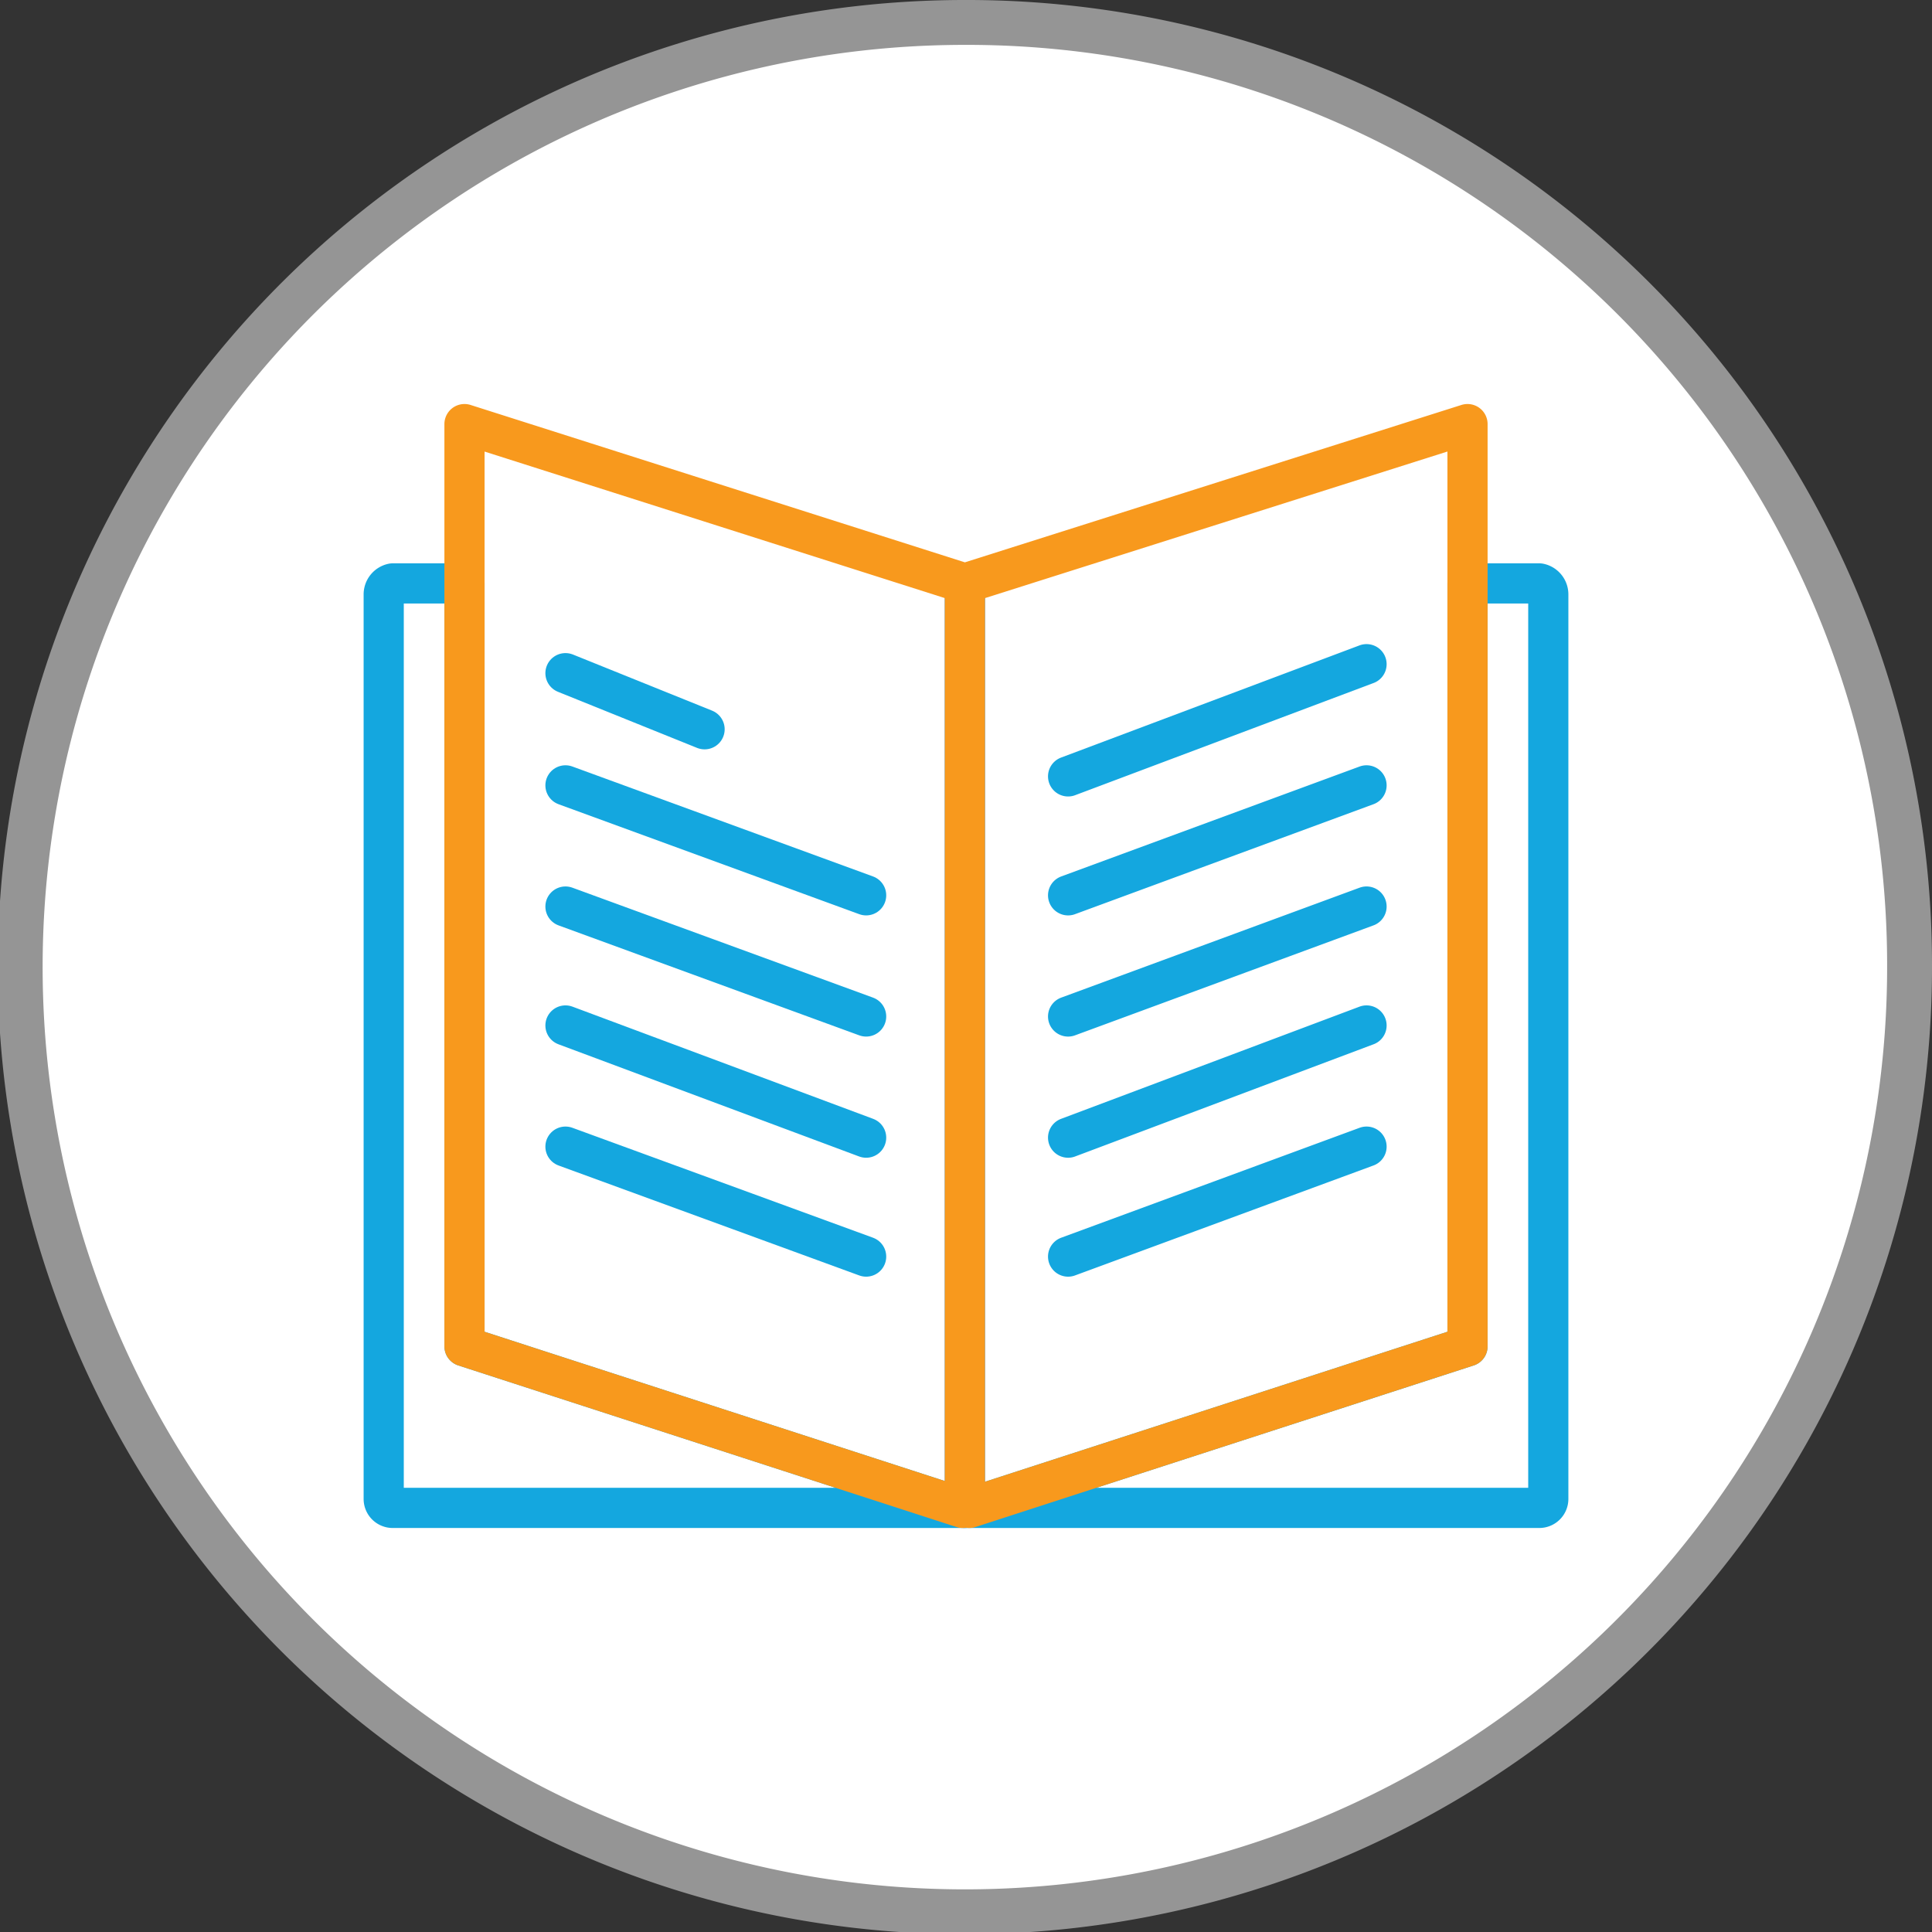
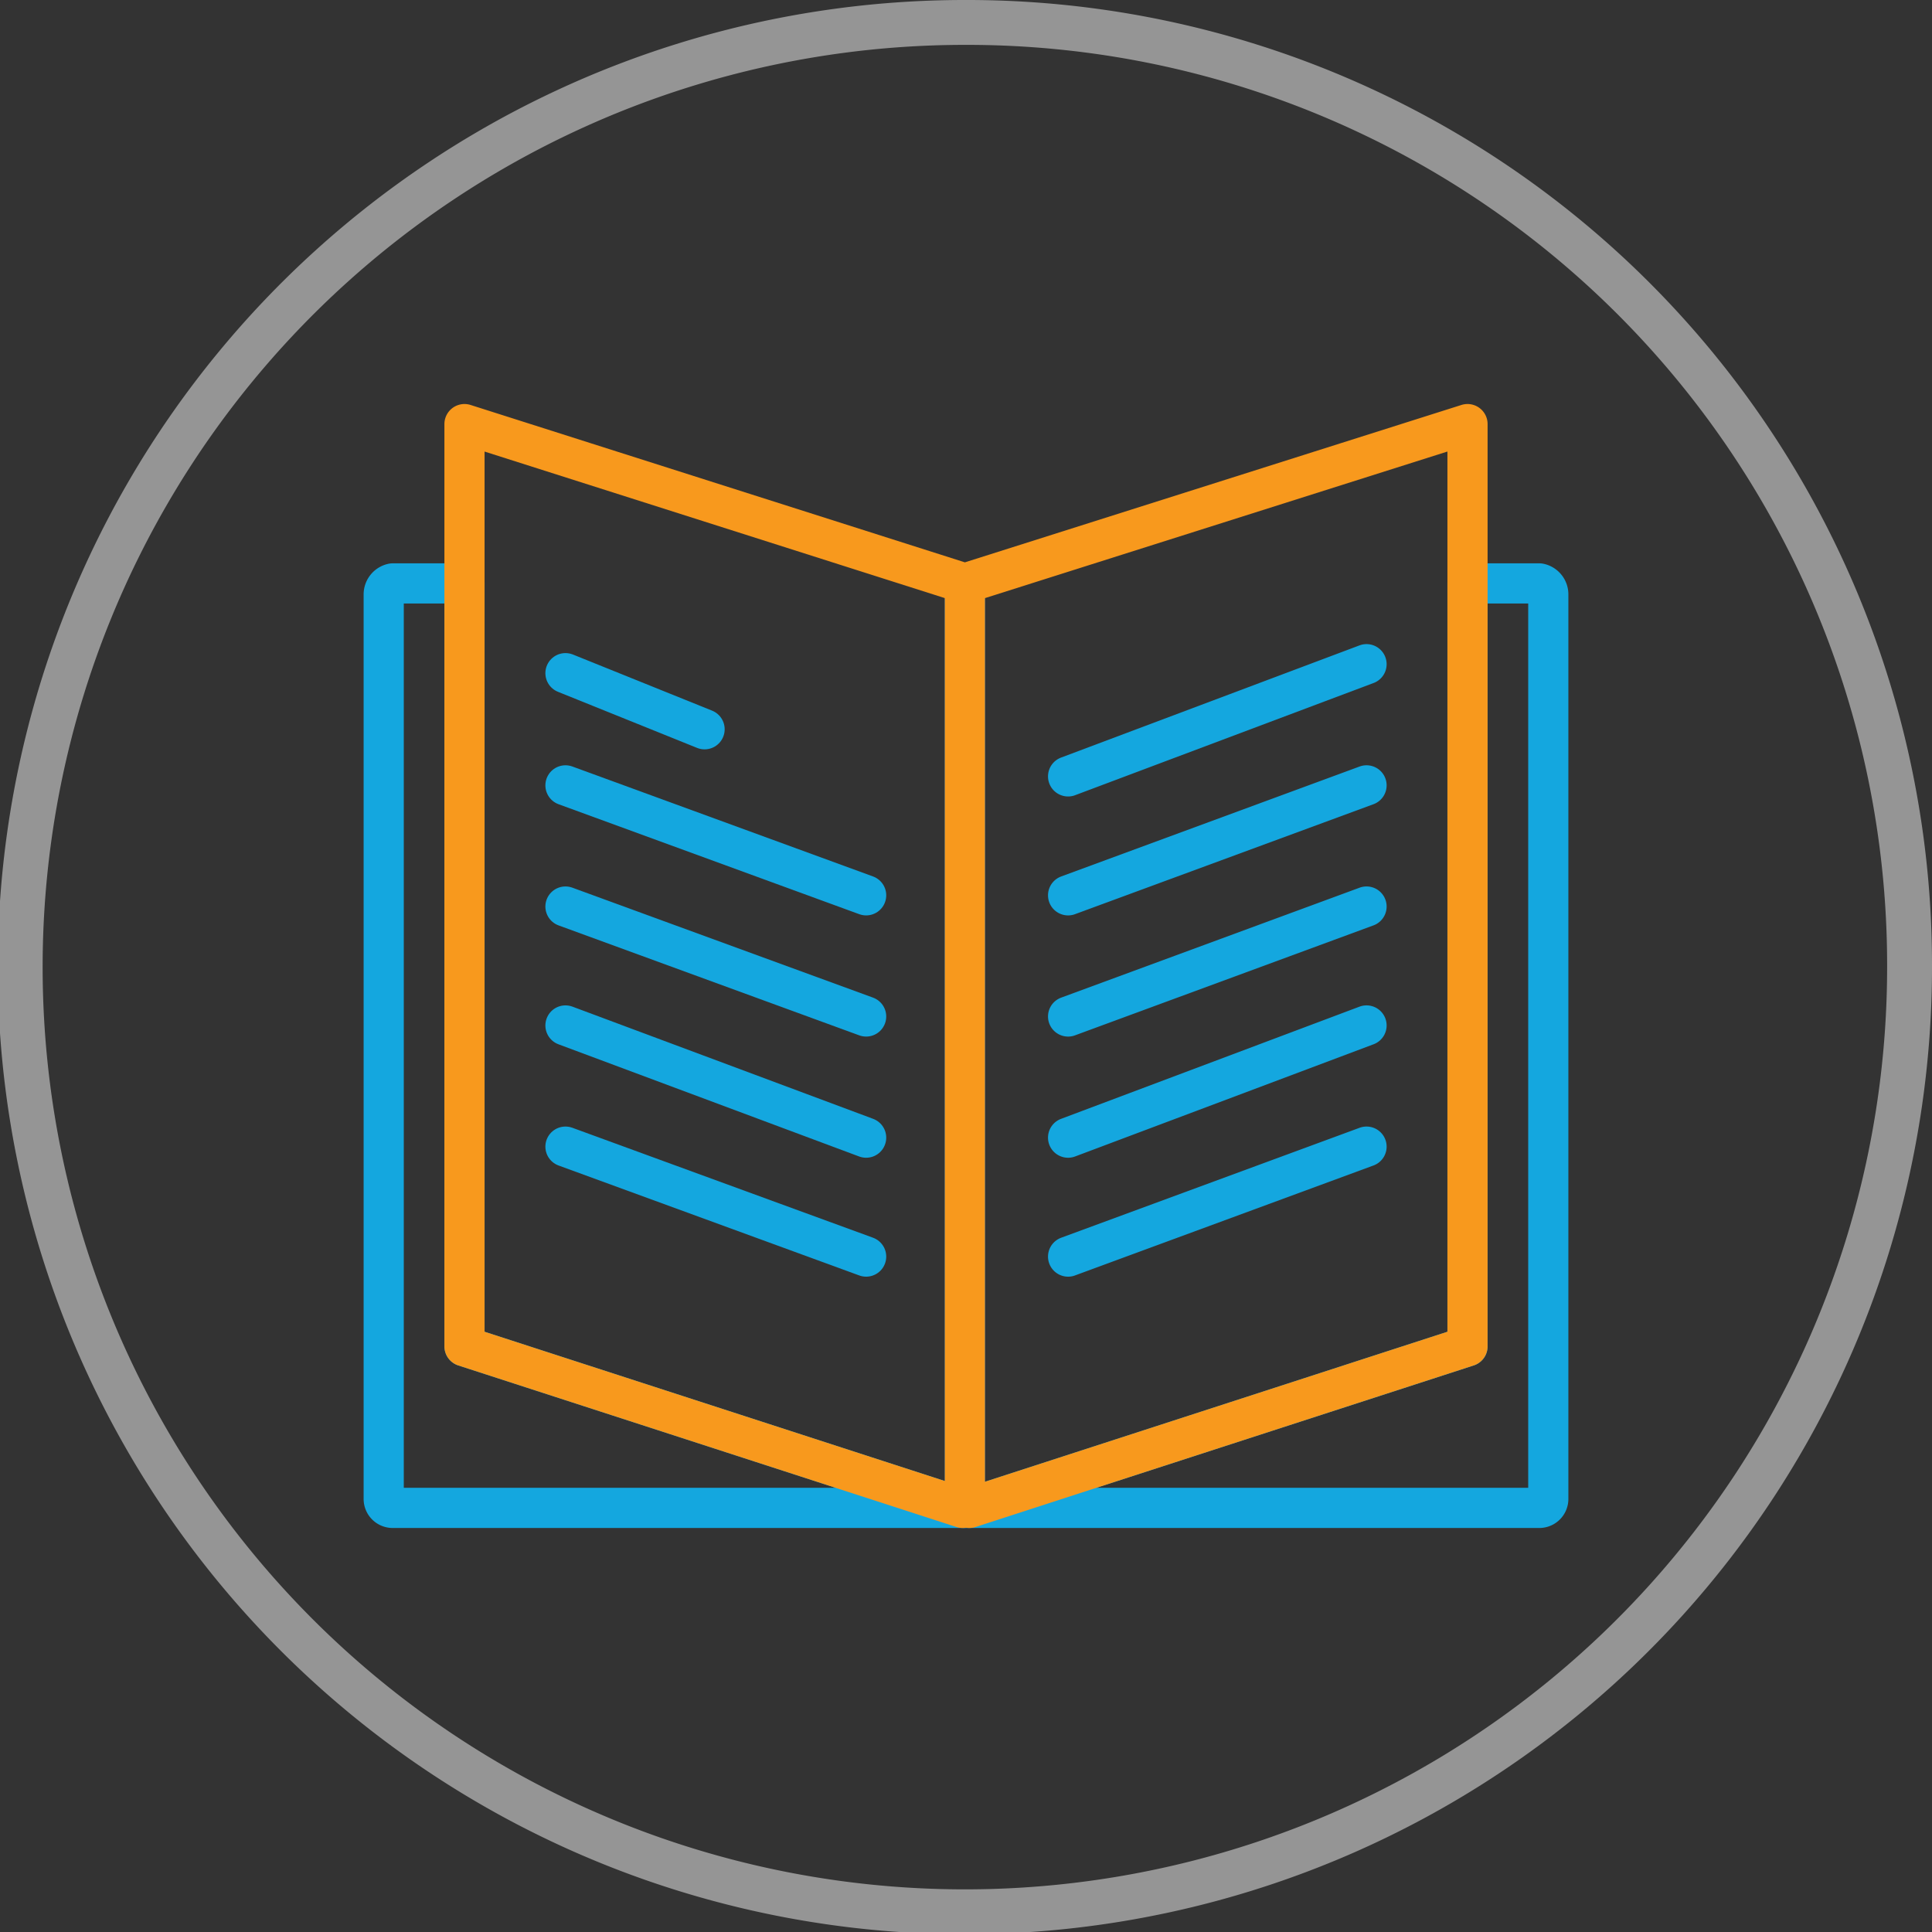
<svg xmlns="http://www.w3.org/2000/svg" width="86.1" height="86.1" viewBox="0 0 86.1 86.1">
  <rect x="0" y="0" width="86.1" height="86.1" fill="#333333" stroke="none" />
  <title>Learning</title>
-   <path d="M85.1 43A42.1 42.1 0 1 1 43 1a42 42 0 0 1 42.1 42" fill="#fff" />
  <path d="M85.1 43A42.1 42.1 0 1 1 43 1a42 42 0 0 1 42.1 42z" fill="none" stroke="#959595" stroke-miterlimit="10" stroke-width="2" />
  <path fill="none" stroke="#1081e0" stroke-linecap="round" stroke-linejoin="round" stroke-width="1.79" d="M43 67.2V26" />
  <path fill="none" stroke="#14a7df" stroke-linecap="round" stroke-linejoin="round" stroke-width="1.79" d="M25.2 30l6.2 2.5M25.2 35l13.4 4.9M25.2 40.4l13.4 4.9M25.2 45.7l13.4 5M25.2 51.1L38.6 56" />
-   <path d="M65.4 26v34l-22.2 7.2a.2.2 0 0 1-.2-.2c0 .1 0 .2-.1.2L20.7 60V26h-3.2a.5.5 0 0 0-.4.5v40.3a.4.4 0 0 0 .4.4h51.1a.4.4 0 0 0 .4-.4V26.5a.5.5 0 0 0-.4-.5z" fill="#fff" />
  <path d="M65.4 26v34l-22.2 7.2a.2.2 0 0 1-.2-.2c0 .1 0 .2-.1.2L20.7 60V26h-3.2a.5.5 0 0 0-.4.5v40.3a.4.4 0 0 0 .4.4h51.1a.4.4 0 0 0 .4-.4V26.5a.5.5 0 0 0-.4-.5zM60.9 29.6l-13.3 5M60.9 35l-13.3 4.9M60.9 40.4l-13.3 4.9M60.9 45.7l-13.3 5M60.9 51.1L47.6 56" fill="none" stroke="#14a7df" stroke-linecap="round" stroke-linejoin="round" stroke-width="1.79" />
  <path d="M42.9 67.2L20.7 60V18.9L43 26v41c0 .1 0 .2-.1.2zM43.2 67.2L65.4 60V18.9L43 26v41a.2.2 0 0 0 .2.2z" fill="none" stroke="#f8991d" stroke-linecap="round" stroke-linejoin="round" stroke-width="1.79" />
</svg>